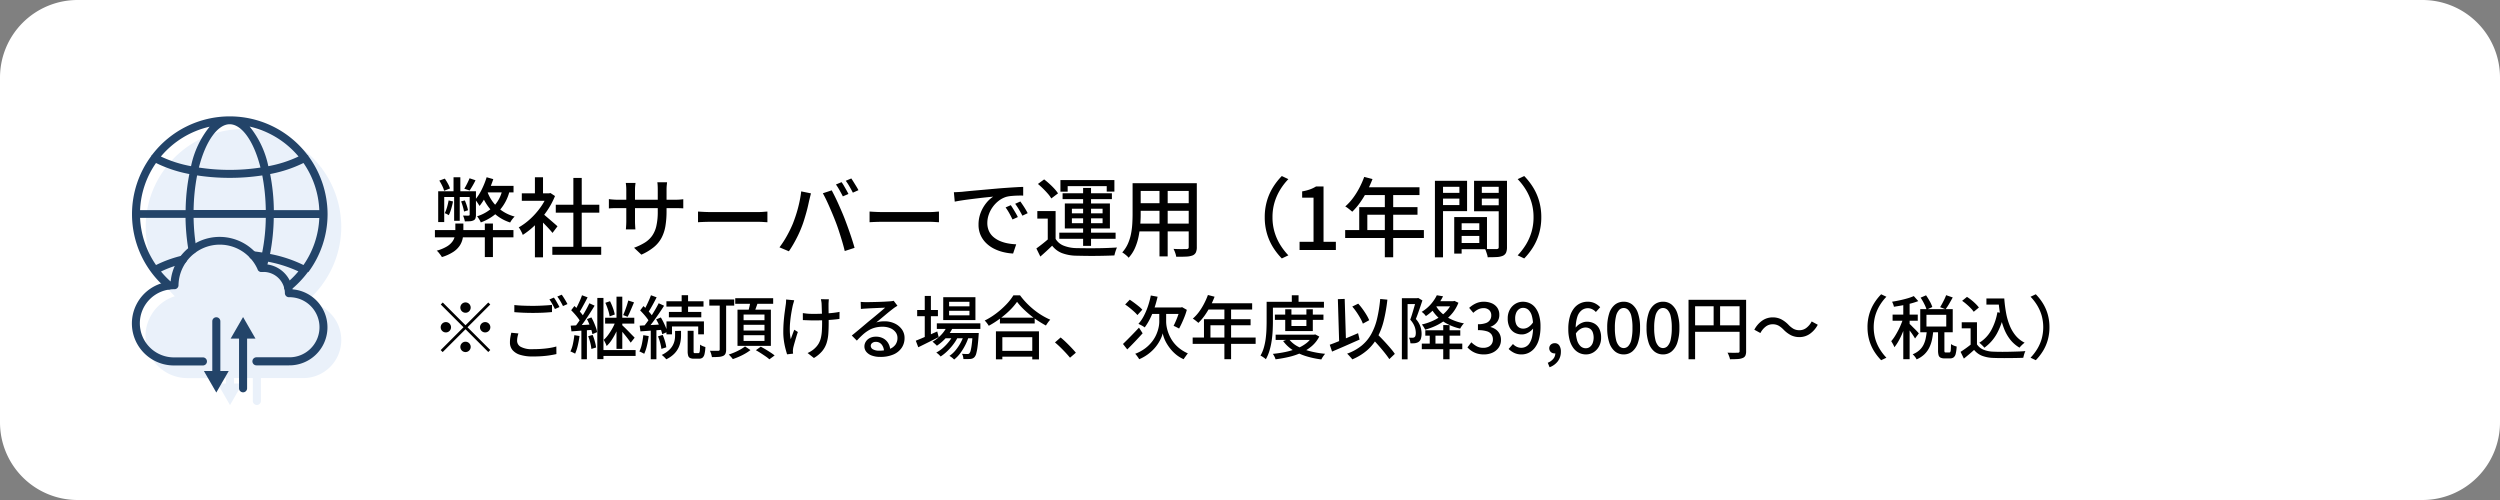
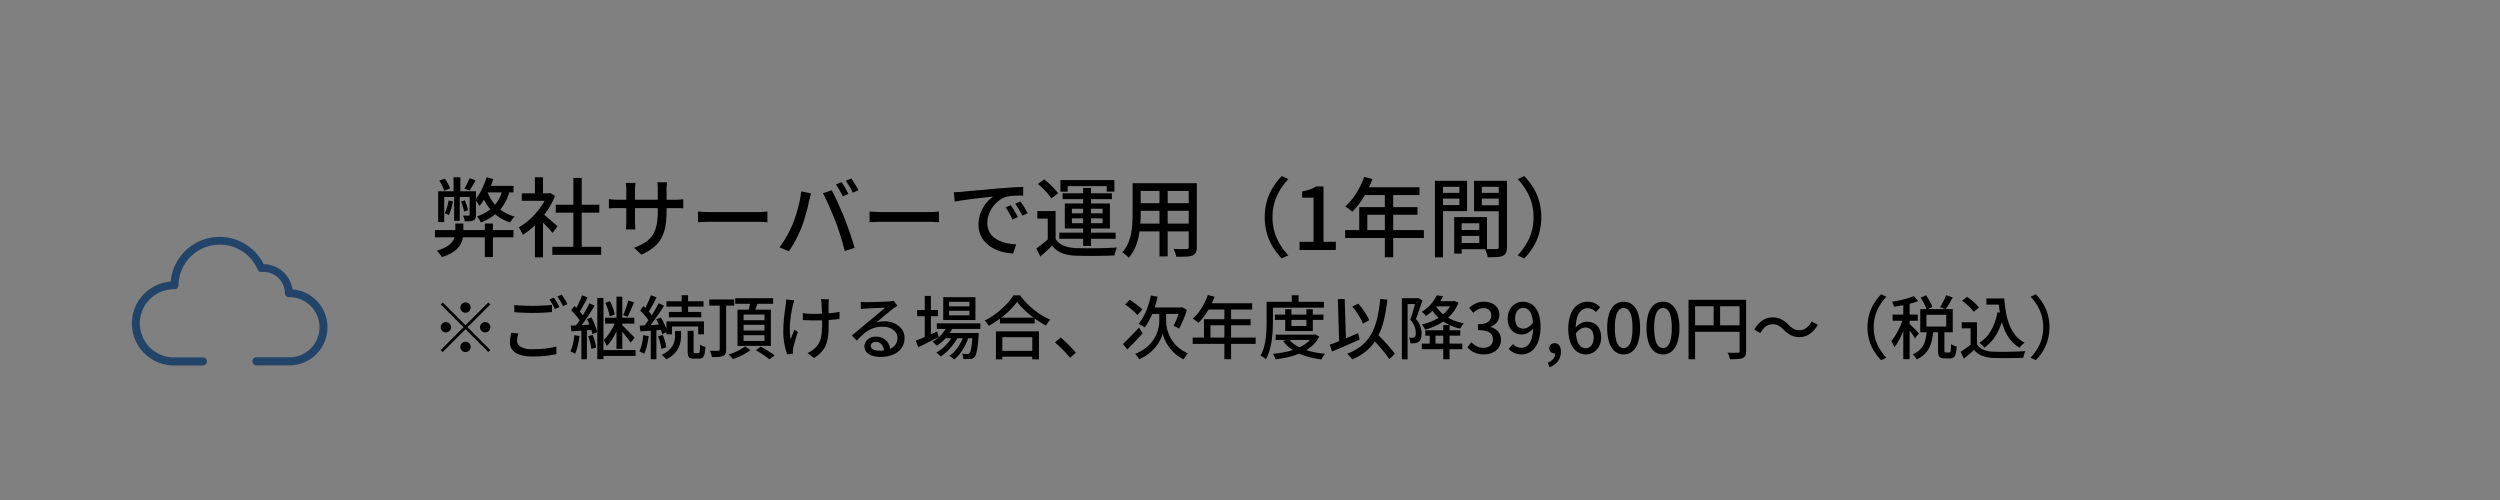
<svg xmlns="http://www.w3.org/2000/svg" width="580" height="116" viewBox="0 0 580 116">
  <rect x="0" y="0" width="580" height="116" fill="#808080" stroke="none" />
  <g transform="translate(-980 -3511)">
-     <path d="M18,0H562a18,18,0,0,1,18,18V98a18,18,0,0,1-18,18H18A18,18,0,0,1,0,98V18A18,18,0,0,1,18,0Z" transform="translate(980 3511)" fill="#fff" />
    <path d="M.9-4.62H19.12v1.68H.9ZM5.64-6.14H7.5v1.88a8.059,8.059,0,0,1-.17,1.64,4.741,4.741,0,0,1-.67,1.6A5.239,5.239,0,0,1,5.16.44a10.214,10.214,0,0,1-2.64,1.2,4.242,4.242,0,0,0-.33-.5Q1.98.86,1.76.59A2.406,2.406,0,0,0,1.32.16,9.741,9.741,0,0,0,3.63-.79a4.357,4.357,0,0,0,1.3-1.13,3.394,3.394,0,0,0,.57-1.2A5.182,5.182,0,0,0,5.64-4.3Zm6.84,0h1.88V1.64H12.48ZM1.66-13.62H9.58v1.32H3.06v5.82H1.66Zm7.3,0h1.46V-8.2a2.643,2.643,0,0,1-.11.84.815.815,0,0,1-.45.48,2.184,2.184,0,0,1-.85.21q-.49.03-1.17.03a4.509,4.509,0,0,0-.16-.67,4.407,4.407,0,0,0-.26-.67q.48,0,.83.01a3.348,3.348,0,0,0,.49-.01q.22,0,.22-.24ZM1.92-16.1l1.28-.46a12.987,12.987,0,0,1,.71,1.16,5.79,5.79,0,0,1,.49,1.12l-1.36.54a6.088,6.088,0,0,0-.44-1.14A11.668,11.668,0,0,0,1.92-16.1Zm5.06,4.82.86-.22a12.077,12.077,0,0,1,.45,1.19,8.791,8.791,0,0,1,.29,1.09l-.92.3a11.493,11.493,0,0,0-.27-1.13Q7.2-10.72,6.98-11.28Zm1.96-5.36,1.38.46q-.32.66-.69,1.29T8.96-13.8l-1.24-.42q.3-.48.65-1.18T8.94-16.64ZM4.08-11.5l1.02.24a17.241,17.241,0,0,1-.42,1.71,9.232,9.232,0,0,1-.56,1.47q-.16-.1-.45-.25a2.975,2.975,0,0,0-.49-.21,8.16,8.16,0,0,0,.54-1.41A15.8,15.8,0,0,0,4.08-11.5Zm8.82-5.38,1.54.44a22.092,22.092,0,0,1-.87,2.26,23.374,23.374,0,0,1-1.1,2.16,14.806,14.806,0,0,1-1.21,1.8q-.1-.16-.28-.44t-.38-.56a3.556,3.556,0,0,0-.36-.44,11.982,11.982,0,0,0,1.53-2.39A18.549,18.549,0,0,0,12.9-16.88Zm-.12,2h6.36v1.52h-7.1Zm-7.56-2H6.8v4.08H6.66v6.02H5.36V-12.8H5.22ZM16.6-14.22l1.7.16a10.313,10.313,0,0,1-2.37,4.81A11.279,11.279,0,0,1,11.54-6.4a2.8,2.8,0,0,0-.21-.45q-.15-.27-.33-.54a4.235,4.235,0,0,0-.32-.43,9.343,9.343,0,0,0,3.91-2.36A8.11,8.11,0,0,0,16.6-14.22Zm-3.52.72a9.169,9.169,0,0,0,2.37,3.59A9.218,9.218,0,0,0,19.4-7.76a4.982,4.982,0,0,0-.57.65,4.84,4.84,0,0,0-.47.73,9.986,9.986,0,0,1-4.15-2.56,11.832,11.832,0,0,1-2.57-4.22ZM28.14-.74H39.48V1.12H28.14Zm.8-9.76h10.1v1.84H28.94Zm4.08-6.22h1.94V.16H33.02ZM21.06-13.14h6.6v1.72h-6.6ZM24.1-6.8l1.88-2.24V1.7H24.1Zm0-10.08h1.88v4.56H24.1Zm1.68,8.36a7.714,7.714,0,0,1,.77.6l1.06.91q.57.49,1.04.9t.69.61L28.18-3.96q-.28-.36-.72-.85t-.95-1.01q-.51-.52-.98-.99t-.79-.75Zm1.2-4.62h.36l.36-.08,1.06.7a18.2,18.2,0,0,1-1.96,3.6,21.384,21.384,0,0,1-2.63,3.11A17.762,17.762,0,0,1,21.28-3.5a4.017,4.017,0,0,0-.25-.6q-.17-.34-.35-.66a2.248,2.248,0,0,0-.34-.48,14.681,14.681,0,0,0,2.68-1.97,17,17,0,0,0,2.34-2.64,13.479,13.479,0,0,0,1.62-2.93Zm27.66,4.1a20.855,20.855,0,0,1-.26,3.47,9.072,9.072,0,0,1-.9,2.74A7.172,7.172,0,0,1,51.7-.67a12.782,12.782,0,0,1-2.9,1.75L47.1-.52a13.877,13.877,0,0,0,2.44-1.16,5.991,5.991,0,0,0,1.72-1.57,6.388,6.388,0,0,0,1.01-2.31,14.671,14.671,0,0,0,.33-3.36v-5.06q0-.6-.03-1.06a6.567,6.567,0,0,0-.07-.68h2.26q-.02.22-.07.68a9.923,9.923,0,0,0-.05,1.06Zm-7.2-6.52q-.02.2-.07.62a8.4,8.4,0,0,0-.05.98v7.24q0,.4.02.8t.04.7q.02.3.04.44H45.2q.02-.14.04-.44t.04-.69q.02-.39.02-.81v-7.24q0-.38-.03-.8t-.09-.8Zm-6.18,3.74a2.788,2.788,0,0,0,.45.07q.31.03.74.06t.89.03H56.52q.74,0,1.23-.04t.77-.08v2.12q-.24-.02-.75-.04t-1.23-.02H43.34q-.46,0-.88.01t-.73.03q-.31.02-.47.04Zm20.68,2.9.83.05q.49.03,1.06.05t1.09.02H75.8q.72,0,1.3-.05t.94-.07v2.48l-.96-.06q-.62-.04-1.28-.04H64.92q-.82,0-1.64.03t-1.34.07Zm33.3-6.82a8.022,8.022,0,0,1,.55.84q.29.5.57,1t.48.9l-1.3.56q-.3-.6-.75-1.4a15.1,15.1,0,0,0-.85-1.36Zm2.26-.86q.26.38.57.88t.61.99q.3.49.48.85l-1.3.58q-.32-.64-.77-1.42a13.442,13.442,0,0,0-.87-1.34ZM83.94-6.1q.32-.82.63-1.74t.57-1.91q.26-.99.45-1.97t.29-1.88l2.26.46q-.06.26-.14.57t-.15.61q-.07.3-.13.52-.1.48-.27,1.23t-.41,1.6q-.24.85-.51,1.72t-.57,1.61q-.36.94-.84,1.93T84.1-1.42Q83.56-.48,83.02.3L80.84-.62A22.341,22.341,0,0,0,82.6-3.35,27.632,27.632,0,0,0,83.94-6.1Zm9.86-.62q-.3-.78-.67-1.66t-.76-1.77q-.39-.89-.77-1.67t-.7-1.34l2.06-.68q.3.56.69,1.34t.79,1.67q.4.89.78,1.77t.68,1.64q.28.72.61,1.62t.66,1.85q.33.95.61,1.84T98.26-.5L95.98.24q-.26-1.1-.62-2.3t-.75-2.4Q94.22-5.66,93.8-6.72Zm7.94-2.2.83.05q.49.03,1.06.05t1.09.02H115.6q.72,0,1.3-.05t.94-.07v2.48l-.96-.06q-.62-.04-1.28-.04H104.72q-.82,0-1.64.03t-1.34.07ZM121.3-13.4q.58-.02,1.07-.05l.79-.05q.54-.06,1.45-.15t2.07-.19q1.16-.1,2.48-.22t2.7-.24q1.06-.08,2.07-.15t1.89-.12q.88-.05,1.56-.07v2.02q-.56-.02-1.27,0t-1.4.08a7.526,7.526,0,0,0-1.23.2,5.538,5.538,0,0,0-1.8.94,6.9,6.9,0,0,0-1.41,1.48,6.78,6.78,0,0,0-.9,1.78,5.8,5.8,0,0,0-.31,1.82,4.562,4.562,0,0,0,.37,1.91,3.99,3.99,0,0,0,1.03,1.38,5.834,5.834,0,0,0,1.52.94,8.571,8.571,0,0,0,1.83.55,13.747,13.747,0,0,0,1.95.22L135.04.82A12.176,12.176,0,0,1,132.7.47a9.935,9.935,0,0,1-2.18-.82,7.174,7.174,0,0,1-1.81-1.33,5.968,5.968,0,0,1-1.24-1.84,5.889,5.889,0,0,1-.45-2.36,7.5,7.5,0,0,1,.51-2.8,8.361,8.361,0,0,1,1.29-2.23,6.886,6.886,0,0,1,1.6-1.47l-1.48.15q-.88.09-1.89.21t-2.03.25q-1.02.13-1.93.27t-1.59.28Zm13.2,3q.24.34.54.83t.6,1q.3.51.5.93l-1.24.56q-.36-.76-.75-1.46a13.807,13.807,0,0,0-.85-1.34Zm2.22-.86q.24.34.56.81t.62.97q.3.5.52.94l-1.22.58q-.4-.76-.8-1.43t-.88-1.33Zm8.18,2.22v7.22h-1.82V-7.28h-2.42V-9.04Zm0,6.46a3.79,3.79,0,0,0,1.83,1.56,8.451,8.451,0,0,0,2.87.58q.86.02,2.09.03t2.58,0q1.35-.01,2.63-.06t2.24-.11a5.189,5.189,0,0,0-.22.53q-.12.33-.22.68t-.16.63q-.88.04-2.05.07t-2.43.04q-1.26.01-2.43-.01t-2.05-.04a9.877,9.877,0,0,1-3.23-.61A5.311,5.311,0,0,1,144.1-1q-.64.62-1.31,1.24t-1.43,1.28l-.92-1.88q.64-.46,1.38-1.04t1.42-1.18Zm-4.1-12.74,1.44-1.06q.6.46,1.23,1.03t1.15,1.14a8.089,8.089,0,0,1,.84,1.07l-1.56,1.18a6.767,6.767,0,0,0-.79-1.09q-.51-.59-1.12-1.19T140.8-15.32Zm10.48.92h1.84V-.96h-1.84Zm-2.6,7.06v1.12h7.12V-7.34Zm0-2.24V-8.5h7.12V-9.58Zm-1.64-1.22H157.5V-5H147.04Zm-1.02-5.42h12.52v2.68h-1.78v-1.28H147.7v1.28h-1.68Zm.5,3.06h11.44v1.36H146.52Zm-.76,9.14h13.06V-2.6H145.76ZM163.84-15.5H176.5v1.8H163.84Zm0,4.64H176.5V-9.1H163.84Zm-.08,4.74h12.8v1.8h-12.8Zm-1-9.38h1.88v7.22q0,1.16-.11,2.5a22.875,22.875,0,0,1-.39,2.71,12.9,12.9,0,0,1-.83,2.62,8.144,8.144,0,0,1-1.47,2.25,2.649,2.649,0,0,0-.41-.44q-.27-.24-.56-.46a4.2,4.2,0,0,0-.51-.34,7.69,7.69,0,0,0,1.32-2.03,10.723,10.723,0,0,0,.71-2.26,17.553,17.553,0,0,0,.3-2.34q.07-1.17.07-2.23Zm13.02,0h1.88V-.7a2.956,2.956,0,0,1-.22,1.27,1.465,1.465,0,0,1-.76.69,4.634,4.634,0,0,1-1.46.27q-.92.05-2.34.03a4.24,4.24,0,0,0-.23-.9,6.941,6.941,0,0,0-.39-.92q.64.04,1.26.05t1.09,0q.47-.01.65-.01a.581.581,0,0,0,.41-.11.545.545,0,0,0,.11-.39Zm-6.78.7h1.9V1.48H169Zm24.42,7.2a13.39,13.39,0,0,1,.51-3.78,12.711,12.711,0,0,1,1.41-3.18,15.143,15.143,0,0,1,2.04-2.6l1.52.72a14.168,14.168,0,0,0-1.92,2.49,12.506,12.506,0,0,0-1.29,2.92,11.917,11.917,0,0,0-.47,3.43,11.946,11.946,0,0,0,.47,3.42,12.265,12.265,0,0,0,1.29,2.92,15.018,15.018,0,0,0,1.92,2.5l-1.52.72a15.143,15.143,0,0,1-2.04-2.6,12.674,12.674,0,0,1-1.41-3.19A13.42,13.42,0,0,1,193.42-7.6ZM201.5,0V-1.9h3.24V-12.14H202.1V-13.6a10.648,10.648,0,0,0,1.81-.46,7.463,7.463,0,0,0,1.41-.68h1.74V-1.9h2.86V0Zm15-16.96,1.92.5a26.912,26.912,0,0,1-1.3,2.87,22.116,22.116,0,0,1-1.6,2.61,14.96,14.96,0,0,1-1.8,2.1q-.18-.16-.47-.4t-.6-.47a3.823,3.823,0,0,0-.55-.35,12.465,12.465,0,0,0,1.76-1.91,17.5,17.5,0,0,0,1.49-2.36A20.728,20.728,0,0,0,216.5-16.96Zm0,2.4h12.82v1.82H215.58Zm-1.16,4.62h13.52v1.76H217.22v4.5h-1.88Zm-3.26,5.32h18.26v1.84H212.08Zm9.2-9h1.94V1.68h-1.94Zm17,8.98h5.8v1.38h-5.8Zm-.1-3h6.8V-.18h-6.8V-1.62h5.02V-6.2h-5.02Zm-.8,0h1.72V.84h-1.72Zm-3.54-5.62h5.32v1.34h-5.32Zm9.26,0h5.38v1.34H243.1Zm4.6-2.8h1.92V-.68a3.229,3.229,0,0,1-.21,1.29,1.484,1.484,0,0,1-.75.73,4.04,4.04,0,0,1-1.39.29q-.85.05-2.13.05a2.793,2.793,0,0,0-.13-.63q-.11-.35-.23-.7a4.088,4.088,0,0,0-.26-.61q.56.04,1.12.04h1.6a.57.57,0,0,0,.36-.12.505.505,0,0,0,.1-.36Zm-13.7,0h6.36v7.04H234v-1.4h4.58v-4.24H234Zm14.68,0v1.4h-4.9v4.28h4.9v1.4h-6.7v-7.08Zm-15.78,0h1.88V1.7H232.9ZM257.58-7.6a13.42,13.42,0,0,1-.51,3.77,12.673,12.673,0,0,1-1.41,3.19,15.143,15.143,0,0,1-2.04,2.6l-1.52-.72a15.019,15.019,0,0,0,1.92-2.5,12.266,12.266,0,0,0,1.29-2.92,11.946,11.946,0,0,0,.47-3.42,11.917,11.917,0,0,0-.47-3.43,12.507,12.507,0,0,0-1.29-2.92,14.169,14.169,0,0,0-1.92-2.49l1.52-.72a15.144,15.144,0,0,1,2.04,2.6,12.71,12.71,0,0,1,1.41,3.18A13.391,13.391,0,0,1,257.58-7.6ZM8,14.56a1.2,1.2,0,1,1,.848-.352A1.156,1.156,0,0,1,8,14.56Zm0,2.9,5.28-5.28.464.464-5.28,5.28,5.28,5.28-.464.464L8,18.384l-5.3,5.3-.464-.464,5.3-5.3-5.28-5.28.464-.464Zm-3.36.464a1.2,1.2,0,0,1-1.2,1.2,1.2,1.2,0,0,1,0-2.4,1.2,1.2,0,0,1,1.2,1.2Zm6.72,0a1.2,1.2,0,1,1,.352.848A1.156,1.156,0,0,1,11.36,17.92ZM8,21.28a1.2,1.2,0,1,1-.848.352A1.156,1.156,0,0,1,8,21.28Zm11.328-8.512q.864.1,1.96.144t2.328.048q.768,0,1.568-.032t1.544-.08q.744-.048,1.336-.112V14.4q-.544.048-1.3.1t-1.576.072q-.824.024-1.576.024-1.216,0-2.272-.048t-2.016-.128Zm.944,6.592a7.239,7.239,0,0,0-.224.872,4.607,4.607,0,0,0-.08.856,1.59,1.59,0,0,0,.864,1.384,5.317,5.317,0,0,0,2.72.536q1.088,0,2.1-.072t1.9-.216a12.229,12.229,0,0,0,1.52-.336l.016,1.76q-.624.144-1.472.28t-1.864.208q-1.016.072-2.152.072a9.647,9.647,0,0,1-2.9-.376,3.767,3.767,0,0,1-1.784-1.1,2.659,2.659,0,0,1-.608-1.776,6.8,6.8,0,0,1,.1-1.224q.1-.568.216-1.032ZM28.5,11.04a7.312,7.312,0,0,1,.448.672q.24.4.464.8t.384.72l-1.056.464q-.24-.5-.592-1.136a9.27,9.27,0,0,0-.688-1.088Zm1.824-.672q.208.288.464.688t.488.8q.232.4.376.688l-1.04.464q-.256-.528-.616-1.144a11.212,11.212,0,0,0-.7-1.064Zm8.256.752H40V25.312H38.576Zm4.448-.3h1.344V22.944H43.024Zm2.736.9,1.328.432q-.24.576-.5,1.184t-.5,1.168q-.248.56-.488.992L44.576,15.1q.208-.464.432-1.056t.424-1.208Q45.632,12.224,45.76,11.712Zm-5.328.528,1.088-.368a13.723,13.723,0,0,1,.68,1.584,9.216,9.216,0,0,1,.424,1.5l-1.184.432a9.45,9.45,0,0,0-.384-1.536A15.519,15.519,0,0,0,40.432,12.24Zm-.048,3.472h6.768v1.36H40.384Zm-.96,7.488h8.032v1.376H39.424Zm3.408-6.72.992.416a19.1,19.1,0,0,1-.8,1.968,15.763,15.763,0,0,1-1.064,1.92,7.861,7.861,0,0,1-1.224,1.488,4.866,4.866,0,0,0-.3-.728q-.2-.408-.376-.7a7.513,7.513,0,0,0,1.08-1.216,14.027,14.027,0,0,0,.984-1.56A9.911,9.911,0,0,0,42.832,16.48Zm1.408.864q.16.144.472.44t.688.672q.376.376.744.76t.664.68q.3.3.424.44L46.32,21.5q-.208-.32-.568-.8t-.784-1q-.424-.52-.816-.976t-.648-.744ZM35.024,10.5l1.3.48q-.3.608-.648,1.248T35,13.456q-.328.592-.632,1.056L33.36,14.08q.288-.464.6-1.1t.6-1.288Q34.848,11.04,35.024,10.5Zm1.712,1.856,1.216.56q-.544.9-1.184,1.888T35.48,16.712q-.648.92-1.24,1.608l-.88-.48q.432-.528.9-1.208t.92-1.424q.456-.744.856-1.48T36.736,12.352Zm-4.224,1.616.752-.976q.416.384.856.848t.8.912a5.123,5.123,0,0,1,.552.816l-.8,1.12a5.394,5.394,0,0,0-.544-.872q-.352-.472-.784-.96T32.512,13.968Zm3.664,2.064,1.024-.4a11.593,11.593,0,0,1,.576,1.152q.272.624.48,1.216a5.514,5.514,0,0,1,.272,1.056l-1.088.464a8.621,8.621,0,0,0-.272-1.056q-.192-.608-.448-1.248A12.273,12.273,0,0,0,36.176,16.032ZM32.4,17.552q1.008-.048,2.384-.128t2.816-.16l.016,1.248-2.672.192q-1.328.1-2.368.176ZM36.464,20l1.024-.3a12.577,12.577,0,0,1,.512,1.5,10.562,10.562,0,0,1,.3,1.416l-1.1.336a8.809,8.809,0,0,0-.256-1.432A12.316,12.316,0,0,0,36.464,20Zm-3.216-.24,1.2.192a20.954,20.954,0,0,1-.408,2.24,10.263,10.263,0,0,1-.616,1.872,1.4,1.4,0,0,0-.32-.192l-.416-.192a3.547,3.547,0,0,0-.352-.144,7.343,7.343,0,0,0,.584-1.744A20.144,20.144,0,0,0,33.248,19.76Zm1.632-1.568h1.28v7.152H34.88ZM58.144,10.48h1.488v4.5H58.144Zm-3.536,1.408h8.608v1.248H54.608Zm.576,2.48H62.7v1.248h-7.52Zm-.56,2.192h8.688v3.008H61.984V17.744H55.9v1.824h-1.28Zm4.912,2.192h1.376v4.7a.862.862,0,0,0,.056.392q.056.088.264.088h.816a.237.237,0,0,0,.208-.136,1.5,1.5,0,0,0,.112-.56q.032-.424.048-1.288A2.558,2.558,0,0,0,63,22.28a5.424,5.424,0,0,0,.648.232,7.962,7.962,0,0,1-.208,1.656,1.517,1.517,0,0,1-.456.816,1.249,1.249,0,0,1-.792.232H61.008a2.086,2.086,0,0,1-.912-.16.862.862,0,0,1-.44-.544,3.68,3.68,0,0,1-.12-1.056Zm-2.912.016H58V19.9a7.978,7.978,0,0,1-.12,1.32,5.632,5.632,0,0,1-.464,1.448A5.251,5.251,0,0,1,56.392,24.1a6.583,6.583,0,0,1-1.816,1.256,5.489,5.489,0,0,0-.48-.52,4.847,4.847,0,0,0-.576-.488,6.865,6.865,0,0,0,1.664-1.1A4.19,4.19,0,0,0,56.52,20.9a5.775,5.775,0,0,0,.1-1.032Zm-5.6-8.272,1.312.48q-.3.608-.648,1.256T51,13.472q-.344.592-.648,1.04l-1.024-.432a10.462,10.462,0,0,0,.616-1.1q.312-.632.6-1.288T51.024,10.5Zm1.792,1.856,1.248.576q-.56.9-1.24,1.888t-1.368,1.912q-.688.92-1.3,1.624l-.9-.512q.448-.528.944-1.208t.968-1.424q.472-.744.9-1.48T52.816,12.352Zm-4.3,1.664.768-1.008q.416.384.848.848t.8.912a4.883,4.883,0,0,1,.56.816l-.816,1.152a5.394,5.394,0,0,0-.544-.872q-.352-.472-.784-.96T48.512,14.016Zm3.712,2.08,1.088-.448q.32.528.624,1.144t.536,1.184a7.291,7.291,0,0,1,.344,1.032l-1.184.528a6.217,6.217,0,0,0-.3-1.056q-.216-.592-.5-1.216T52.224,16.1ZM48.4,17.552q1.056-.064,2.5-.136t2.96-.168l.016,1.248q-1.424.112-2.816.208t-2.48.176Zm4.256,2.48,1.088-.336a11.839,11.839,0,0,1,.536,1.488,8.321,8.321,0,0,1,.3,1.392l-1.136.368a9.717,9.717,0,0,0-.28-1.408A11.55,11.55,0,0,0,52.656,20.032Zm-3.408-.272,1.248.208a20.954,20.954,0,0,1-.408,2.24,9.451,9.451,0,0,1-.632,1.872q-.128-.08-.336-.184t-.424-.208a3.2,3.2,0,0,0-.36-.152,7.343,7.343,0,0,0,.584-1.744A20.144,20.144,0,0,0,49.248,19.76Zm1.728-1.568h1.312v7.152H50.976Zm13.584-6.72h5.776V12.9H64.56Zm2.416.8h1.488v10.8a2.463,2.463,0,0,1-.152.968,1.083,1.083,0,0,1-.552.536,3.045,3.045,0,0,1-1.024.224q-.64.048-1.568.048a5.619,5.619,0,0,0-.176-.728,4.718,4.718,0,0,0-.288-.744q.64.016,1.192.016h.744A.425.425,0,0,0,66.9,23.3a.345.345,0,0,0,.072-.248Zm3.6-1.088h8.8v1.3h-8.8Zm1.936,6.176v1.328H77.36V17.36Zm0,2.4V21.1H77.36V19.76Zm0-4.784v1.312H77.36V14.976ZM71.1,13.84h7.744v8.4H71.1ZM74.1,11.856l1.76.224q-.24.7-.5,1.416t-.48,1.224l-1.344-.256q.16-.576.328-1.3A11.541,11.541,0,0,0,74.1,11.856ZM72.848,22.368l1.264.848a10.638,10.638,0,0,1-1.2.8,13.989,13.989,0,0,1-1.44.728q-.752.328-1.456.568a6.4,6.4,0,0,0-.432-.528q-.272-.3-.512-.528.688-.224,1.408-.536a13.153,13.153,0,0,0,1.344-.672A8.291,8.291,0,0,0,72.848,22.368Zm2.512.88,1.136-.816q.528.272,1.128.632t1.16.728a10.73,10.73,0,0,1,.928.672l-1.216.9a7.075,7.075,0,0,0-.856-.672q-.536-.368-1.128-.752T75.36,23.248ZM92.3,11.424q-.032.224-.048.48t-.032.528v.616q0,.424.008.952t.016,1.08q.008.552.008,1.016v.752q0,1.392-.08,2.56a9.264,9.264,0,0,1-.4,2.176,5.643,5.643,0,0,1-1.016,1.864,7.466,7.466,0,0,1-1.928,1.608L87.36,23.9a5.85,5.85,0,0,0,.9-.488,4.924,4.924,0,0,0,.8-.632,4.7,4.7,0,0,0,.888-1.112,4.955,4.955,0,0,0,.5-1.3,9.6,9.6,0,0,0,.224-1.584q.056-.872.056-1.96,0-.416-.008-1.04T90.68,14.5q-.024-.664-.04-1.224t-.032-.848a3.826,3.826,0,0,0-.072-.56q-.056-.272-.088-.448ZM86.256,14.64q.368.048.784.1t.856.064q.44.016.872.016,1.008,0,2.088-.048t2.1-.152q1.016-.1,1.816-.264l-.016,1.632q-.752.112-1.744.192t-2.08.12q-1.088.04-2.144.04-.352,0-.808-.016l-.9-.032q-.448-.016-.816-.032Zm-2-2.976q-.064.256-.16.584t-.16.568q-.176.784-.344,1.776t-.272,2.064a17.644,17.644,0,0,0-.08,2.112,10.108,10.108,0,0,0,.216,1.92q.16-.448.384-1.056t.432-1.136l.832.528q-.208.592-.416,1.3T84.3,21.656q-.176.632-.272,1.048-.032.192-.056.408a3.283,3.283,0,0,0-.024.344q0,.128.016.288t.032.3l-1.392.16q-.16-.5-.376-1.32a16.575,16.575,0,0,1-.36-1.816,13.793,13.793,0,0,1-.144-1.984q0-1.312.1-2.528t.24-2.216q.136-1,.232-1.656a5.883,5.883,0,0,0,.064-.624q.016-.32.016-.576Zm15.424.368q.3.032.648.048t.632.016q.24,0,.776-.008t1.216-.024q.68-.016,1.352-.04t1.208-.056l.792-.048q.432-.032.664-.064a1.755,1.755,0,0,0,.36-.08l.88,1.152q-.24.16-.5.32a5.1,5.1,0,0,0-.512.368q-.3.224-.792.616t-1.048.864q-.56.472-1.1.92t-.976.8a4.784,4.784,0,0,1,.96-.216,8.278,8.278,0,0,1,.96-.056,5.4,5.4,0,0,1,2.384.512,4.253,4.253,0,0,1,1.664,1.376,3.388,3.388,0,0,1,.608,2,3.962,3.962,0,0,1-.664,2.256,4.386,4.386,0,0,1-1.92,1.552,7.461,7.461,0,0,1-3.048.56,5.632,5.632,0,0,1-1.936-.3A2.927,2.927,0,0,1,101,23.64a1.939,1.939,0,0,1-.456-1.272,2.048,2.048,0,0,1,.328-1.112,2.349,2.349,0,0,1,.928-.832,2.957,2.957,0,0,1,1.384-.312,3.457,3.457,0,0,1,1.816.44,3.035,3.035,0,0,1,1.12,1.16,3.51,3.51,0,0,1,.424,1.568l-1.456.208a2.587,2.587,0,0,0-.552-1.568,1.666,1.666,0,0,0-1.352-.608,1.272,1.272,0,0,0-.84.272.811.811,0,0,0-.328.64.926.926,0,0,0,.536.832,2.786,2.786,0,0,0,1.384.3,6.907,6.907,0,0,0,2.32-.344,3.031,3.031,0,0,0,1.456-1.008,2.611,2.611,0,0,0,.5-1.608,2.169,2.169,0,0,0-.448-1.344,2.913,2.913,0,0,0-1.232-.92,4.608,4.608,0,0,0-1.792-.328,6.651,6.651,0,0,0-1.752.216,5.963,5.963,0,0,0-1.48.624,8.465,8.465,0,0,0-1.352,1.008q-.664.6-1.368,1.368L97.616,19.84q.48-.384,1.056-.864l1.16-.968q.584-.488,1.1-.928t.872-.728l.816-.664q.48-.392.992-.824l.976-.824q.464-.392.768-.664-.256.016-.7.032t-.984.04l-1.08.048q-.544.024-.992.048t-.688.04q-.288.016-.6.04t-.584.056Zm17.664,4.976h10.1v1.3h-10.1Zm1.776,2.256h6.8V20.48h-6.8Zm.7-1.776,1.312.336a9.61,9.61,0,0,1-1.624,2.5,11.179,11.179,0,0,1-2.152,1.888,2.361,2.361,0,0,0-.288-.3l-.384-.352a2.252,2.252,0,0,0-.352-.272,8.73,8.73,0,0,0,2.048-1.632A7.647,7.647,0,0,0,119.824,17.488Zm5.84,1.776h1.408l-.008.216q-.008.216-.024.36-.112,1.6-.248,2.616a11.392,11.392,0,0,1-.3,1.568,1.984,1.984,0,0,1-.384.792,1.338,1.338,0,0,1-.456.336,1.928,1.928,0,0,1-.536.128q-.272.016-.7.024t-.9-.008a3.454,3.454,0,0,0-.1-.64,1.69,1.69,0,0,0-.248-.576q.416.032.76.04t.52.008a1,1,0,0,0,.272-.032.356.356,0,0,0,.192-.144,1.485,1.485,0,0,0,.288-.632,11.286,11.286,0,0,0,.248-1.4q.12-.928.216-2.432ZM120.192,14.1v1.056h4.72V14.1Zm0-2.08v1.056h4.72V12.016Zm-1.36-1.072H126.3v5.3h-7.472Zm-6.048,2.976H117.6v1.44h-4.816Zm1.76-3.264h1.424v9.888h-1.424Zm-2.08,10.384q.608-.24,1.424-.584t1.728-.752q.912-.408,1.824-.808l.336,1.312-2.464,1.232q-1.248.624-2.272,1.12Zm11.248-1.52,1.04.56a12.368,12.368,0,0,1-.824,2.008,12.936,12.936,0,0,1-1.176,1.888,7.277,7.277,0,0,1-1.392,1.432,4.332,4.332,0,0,0-.5-.448,4.452,4.452,0,0,0-.592-.4,6.651,6.651,0,0,0,1.432-1.312,10.944,10.944,0,0,0,2.008-3.728Zm-2.464.016,1.008.592a10.438,10.438,0,0,1-1.064,1.728,13.174,13.174,0,0,1-1.424,1.608,10.416,10.416,0,0,1-1.544,1.24,4.093,4.093,0,0,0-.456-.48,4.232,4.232,0,0,0-.552-.432,7.846,7.846,0,0,0,1.576-1.1,11.186,11.186,0,0,0,1.416-1.512A9.518,9.518,0,0,0,121.248,19.536Zm10.736-3.84h8.064V17.04h-8.064Zm-.24,7.7h8.432v1.344h-8.432Zm-.688-4.528h9.984v6.5h-1.552V20.224h-6.944V25.36h-1.488Zm4.9-6.848a14.311,14.311,0,0,1-1.68,1.96A21.057,21.057,0,0,1,132,15.92a21.574,21.574,0,0,1-2.608,1.664,4,4,0,0,0-.256-.4q-.16-.224-.336-.44a3.467,3.467,0,0,0-.352-.376,16.624,16.624,0,0,0,2.688-1.672,19.2,19.2,0,0,0,2.328-2.072,12.432,12.432,0,0,0,1.64-2.1h1.552a16.947,16.947,0,0,0,1.464,1.736,18.778,18.778,0,0,0,1.728,1.584,16.826,16.826,0,0,0,1.888,1.328,16.227,16.227,0,0,0,1.928,1,5.062,5.062,0,0,0-.544.648q-.256.36-.464.7-.928-.5-1.888-1.128a20.922,20.922,0,0,1-1.848-1.368q-.888-.736-1.656-1.5A13.472,13.472,0,0,1,135.952,12.016Zm12.288,12.96q-.5-.608-1.1-1.248T145.928,22.5q-.616-.592-1.176-1.056l1.312-1.152q.576.464,1.216,1.08t1.256,1.264q.616.648,1.064,1.192Zm18.752-14.432,1.568.288a27.841,27.841,0,0,1-.768,2.712,18.626,18.626,0,0,1-1.016,2.44,13.092,13.092,0,0,1-1.208,1.968,4.07,4.07,0,0,0-.424-.288q-.264-.16-.544-.3t-.488-.24a9.058,9.058,0,0,0,1.24-1.808,15.235,15.235,0,0,0,.968-2.272A20.54,20.54,0,0,0,166.992,10.544Zm2.768,4.176h.784v1.968a6.9,6.9,0,0,0,.128,1.176A8.668,8.668,0,0,0,172,21.08a7.7,7.7,0,0,0,1.448,1.592,8.954,8.954,0,0,0,2.136,1.312,4.966,4.966,0,0,0-.328.416q-.184.256-.36.5t-.288.44a7.608,7.608,0,0,1-1.7-1.032,8.972,8.972,0,0,1-1.3-1.288,10.424,10.424,0,0,1-.952-1.368,7.9,7.9,0,0,1-.608-1.288,9.086,9.086,0,0,1-.312-1.04,4.826,4.826,0,0,1-.336,1.04,9.736,9.736,0,0,1-.68,1.272,8.988,8.988,0,0,1-1.048,1.352,9.948,9.948,0,0,1-1.464,1.28,10.07,10.07,0,0,1-1.912,1.072,4.539,4.539,0,0,0-.264-.416q-.168-.24-.344-.472a3.706,3.706,0,0,0-.32-.376,9.4,9.4,0,0,0,2.368-1.3,8.49,8.49,0,0,0,1.608-1.608,7.769,7.769,0,0,0,.976-1.688,8.549,8.549,0,0,0,.488-1.568,6.453,6.453,0,0,0,.144-1.208V14.72Zm-9.232,7.072q.464-.448,1.072-1.056t1.288-1.312q.68-.7,1.352-1.424l.848,1.312q-.864.96-1.808,1.952t-1.76,1.792Zm.5-9.152,1.072-1.12q.512.336,1.064.744t1.048.816a6.612,6.612,0,0,1,.8.76l-1.136,1.248a7.894,7.894,0,0,0-.768-.792q-.48-.44-1.024-.88T161.024,12.64Zm6.272.688h6.928v1.5h-7.648Zm6.416,0h.224l.3-.08,1.1.624a14.316,14.316,0,0,1-.52,1.576q-.312.792-.64,1.5t-.632,1.264q-.16-.08-.392-.2t-.472-.24a4.057,4.057,0,0,0-.416-.184q.256-.5.544-1.168t.536-1.392a9.08,9.08,0,0,0,.36-1.344Zm6.528-2.9,1.536.4a21.527,21.527,0,0,1-1.04,2.3,17.693,17.693,0,0,1-1.28,2.088,11.968,11.968,0,0,1-1.44,1.68q-.144-.128-.376-.32t-.48-.376a3.058,3.058,0,0,0-.44-.28,9.971,9.971,0,0,0,1.408-1.528A14,14,0,0,0,179.32,12.5,16.582,16.582,0,0,0,180.24,10.432Zm0,1.92H190.5v1.456H179.5Zm-.928,3.7h10.816v1.408h-9.312v3.6h-1.5ZM176.7,20.3h14.608v1.472H176.7Zm7.36-7.2h1.552v12.24h-1.552Zm11.712,1.888H207.04v1.216H195.776Zm.176,4.656h9.008v1.216h-9.008Zm2.224-5.9h1.44v3.888h3.472V13.744h1.488V18.8h-6.4Zm6.384,5.9h.3l.272-.064.944.5a7.227,7.227,0,0,1-1.7,2.184,10.133,10.133,0,0,1-2.376,1.528,15.057,15.057,0,0,1-2.872.992,29.359,29.359,0,0,1-3.2.576,2.981,2.981,0,0,0-.256-.648,4.567,4.567,0,0,0-.368-.616,26.027,26.027,0,0,0,2.952-.448,15.8,15.8,0,0,0,2.672-.808,8.944,8.944,0,0,0,2.176-1.24,5.2,5.2,0,0,0,1.448-1.744Zm-5.552.992a6.187,6.187,0,0,0,2,1.7,12.486,12.486,0,0,0,2.9,1.136,21.787,21.787,0,0,0,3.528.608q-.144.16-.32.4t-.32.472a4.1,4.1,0,0,0-.24.44,20.839,20.839,0,0,1-3.648-.792,12.39,12.39,0,0,1-3.008-1.4,8.235,8.235,0,0,1-2.208-2.08ZM199.7,10.5h1.568v2.288H199.7Zm-5.088,1.52h12.544v1.36H194.608Zm-.752,0h1.456v4.576q0,.944-.056,2.08t-.224,2.32a16.367,16.367,0,0,1-.5,2.3,9.555,9.555,0,0,1-.856,2.048,3.054,3.054,0,0,0-.36-.3q-.232-.168-.472-.32a2.242,2.242,0,0,0-.416-.216,8.352,8.352,0,0,0,.784-1.872,13.985,13.985,0,0,0,.424-2.072q.136-1.064.176-2.088t.04-1.888Zm19.872,1.1,1.376-.672a13.881,13.881,0,0,1,1.024,1.264q.5.688.9,1.36a9.482,9.482,0,0,1,.624,1.216l-1.472.8a7.708,7.708,0,0,0-.584-1.256q-.392-.7-.872-1.408A13.682,13.682,0,0,0,213.728,13.12ZM208.5,21.984q.832-.3,1.9-.736t2.28-.936q1.208-.5,2.392-1.016l.352,1.488q-1.1.48-2.232.984t-2.192.96l-1.96.84Zm9.5-1.808,1.168-1.04q.56.56,1.192,1.208t1.24,1.32q.608.672,1.136,1.3A11.927,11.927,0,0,1,223.6,24.1l-1.28,1.216q-.336-.512-.832-1.152T220.4,22.824q-.592-.7-1.208-1.376T218,20.176Zm2.208-8.816,1.664.16a36.422,36.422,0,0,1-.856,4.928,16.326,16.326,0,0,1-1.48,3.864,10.841,10.841,0,0,1-2.344,2.936,12.882,12.882,0,0,1-3.464,2.128,2.843,2.843,0,0,0-.32-.408l-.456-.5a4.33,4.33,0,0,0-.424-.416,11.466,11.466,0,0,0,3.36-1.856,9.384,9.384,0,0,0,2.232-2.672,13.939,13.939,0,0,0,1.36-3.576A32.691,32.691,0,0,0,220.208,11.36Zm-9.824.048,1.584-.064.32,10.512L210.7,21.9Zm20.288,7.216h8.112v1.248h-8.112Zm-.816,3.088h9.392v1.3h-9.392Zm4.976-4.288H236.3v7.92h-1.472ZM231.7,19.152h1.328v3.072H231.7Zm-6.464-7.968h3.76v1.36H226.56V25.36h-1.328Zm3.312,0h.24l.224-.064L230,11.7q-.224.672-.48,1.432t-.52,1.5q-.264.736-.52,1.376a5.26,5.26,0,0,1,1.072,1.792,5.341,5.341,0,0,1,.256,1.568,4.068,4.068,0,0,1-.152,1.184,1.368,1.368,0,0,1-.52.752,1.431,1.431,0,0,1-.392.2,3.581,3.581,0,0,1-.472.12,6.793,6.793,0,0,1-1.056.016,3.92,3.92,0,0,0-.1-.648,2.312,2.312,0,0,0-.248-.648q.24.016.448.016h.384a.883.883,0,0,0,.48-.144.7.7,0,0,0,.224-.4,2.738,2.738,0,0,0,.064-.624,4.408,4.408,0,0,0-.256-1.376,4.913,4.913,0,0,0-1.04-1.648q.208-.544.4-1.168t.376-1.256q.184-.632.336-1.184t.264-.936Zm4.288.688h4.384v1.2h-4.384Zm4.064,0h.272l.256-.064.928.432a8.933,8.933,0,0,1-1.288,2.272,9.706,9.706,0,0,1-1.816,1.776,12.293,12.293,0,0,1-2.192,1.312,14.864,14.864,0,0,1-2.416.88,5.76,5.76,0,0,0-.352-.624,5.119,5.119,0,0,0-.416-.576,13.107,13.107,0,0,0,2.232-.72,11,11,0,0,0,2.032-1.12,8.671,8.671,0,0,0,1.648-1.5A6.548,6.548,0,0,0,236.9,12.08Zm-3.856.928a6.805,6.805,0,0,0,1.528,1.912,8.967,8.967,0,0,0,2.256,1.44,12.335,12.335,0,0,0,2.808.872,3.731,3.731,0,0,0-.48.568,5.019,5.019,0,0,0-.4.648,12.14,12.14,0,0,1-2.928-1.064,9.54,9.54,0,0,1-2.336-1.7,9.055,9.055,0,0,1-1.664-2.288Zm.3-2.3,1.44.24a12.5,12.5,0,0,1-1.576,2.432,11.179,11.179,0,0,1-2.408,2.16,2.511,2.511,0,0,0-.264-.352,3.822,3.822,0,0,0-.36-.36,2.511,2.511,0,0,0-.352-.264,8.951,8.951,0,0,0,2.2-1.856A9.27,9.27,0,0,0,233.344,10.5Zm10.944,13.728a5.469,5.469,0,0,1-1.64-.224,4.645,4.645,0,0,1-1.256-.6,5.682,5.682,0,0,1-.944-.808l.9-1.184a5.965,5.965,0,0,0,1.2.9,3.139,3.139,0,0,0,1.584.384,2.733,2.733,0,0,0,1.168-.232,1.82,1.82,0,0,0,.776-.664,1.9,1.9,0,0,0,.28-1.056,2.048,2.048,0,0,0-.312-1.128,1.985,1.985,0,0,0-1.072-.752,6.585,6.585,0,0,0-2.088-.264V17.216a5.1,5.1,0,0,0,1.832-.264,1.806,1.806,0,0,0,1.256-1.784,1.609,1.609,0,0,0-.48-1.224,1.85,1.85,0,0,0-1.328-.456,2.739,2.739,0,0,0-1.256.3,4.5,4.5,0,0,0-1.1.792l-.96-1.152a6.21,6.21,0,0,1,1.536-1.032,4.263,4.263,0,0,1,1.84-.392,4.6,4.6,0,0,1,1.872.36,2.971,2.971,0,0,1,1.28,1.032,2.83,2.83,0,0,1,.464,1.648,2.69,2.69,0,0,1-.552,1.712,3.334,3.334,0,0,1-1.48,1.056v.064a3.725,3.725,0,0,1,1.224.568,2.818,2.818,0,0,1,.872,1,2.944,2.944,0,0,1,.32,1.392,3.07,3.07,0,0,1-.536,1.816,3.474,3.474,0,0,1-1.432,1.168A4.693,4.693,0,0,1,244.288,24.224Zm8.736,0a3.877,3.877,0,0,1-1.768-.376A4.853,4.853,0,0,1,250,22.96l1.008-1.152a2.61,2.61,0,0,0,.864.64,2.462,2.462,0,0,0,1.056.24,2.237,2.237,0,0,0,1.944-1.088,4.711,4.711,0,0,0,.592-1.536,10.905,10.905,0,0,0,.216-2.352,8.538,8.538,0,0,0-.288-2.424,2.97,2.97,0,0,0-.808-1.408,1.818,1.818,0,0,0-1.24-.456,1.563,1.563,0,0,0-.928.3,1.983,1.983,0,0,0-.656.84,3.239,3.239,0,0,0-.24,1.312,3.381,3.381,0,0,0,.216,1.28,1.7,1.7,0,0,0,.648.808,1.871,1.871,0,0,0,1.04.28,2.251,2.251,0,0,0,1.152-.352,3.622,3.622,0,0,0,1.12-1.152l.08,1.36a3.9,3.9,0,0,1-.784.784,3.833,3.833,0,0,1-.928.52,2.665,2.665,0,0,1-.96.184,3.465,3.465,0,0,1-1.72-.416,2.893,2.893,0,0,1-1.168-1.24,4.466,4.466,0,0,1-.424-2.056,4.109,4.109,0,0,1,.488-2.04,3.574,3.574,0,0,1,1.288-1.352,3.328,3.328,0,0,1,1.744-.48,3.747,3.747,0,0,1,1.592.344,3.515,3.515,0,0,1,1.3,1.048,5.313,5.313,0,0,1,.872,1.776,8.949,8.949,0,0,1,.32,2.544,10.965,10.965,0,0,1-.352,2.968,5.643,5.643,0,0,1-.976,2.016,4.074,4.074,0,0,1-1.408,1.152A3.73,3.73,0,0,1,253.024,24.224ZM259.5,27.2l-.416-1.04a3.209,3.209,0,0,0,1.3-.936,1.97,1.97,0,0,0,.448-1.3l-.128-1.472.768,1.216a.885.885,0,0,1-.368.248,1.361,1.361,0,0,1-.448.072,1.3,1.3,0,0,1-.856-.312,1.19,1.19,0,0,1,0-1.736,1.348,1.348,0,0,1,.9-.32,1.209,1.209,0,0,1,1.056.528,2.513,2.513,0,0,1,.368,1.456,3.585,3.585,0,0,1-.7,2.2A4.156,4.156,0,0,1,259.5,27.2Zm8.432-2.976a3.557,3.557,0,0,1-1.584-.36,3.67,3.67,0,0,1-1.3-1.088,5.477,5.477,0,0,1-.88-1.832,9.425,9.425,0,0,1-.32-2.608,10.045,10.045,0,0,1,.368-2.9,5.586,5.586,0,0,1,.992-1.96,3.96,3.96,0,0,1,1.424-1.112A4.012,4.012,0,0,1,268.3,12a3.769,3.769,0,0,1,1.72.368,4.352,4.352,0,0,1,1.224.9l-1.008,1.12a2.5,2.5,0,0,0-.816-.632A2.264,2.264,0,0,0,268.4,13.5a2.409,2.409,0,0,0-1.416.456,3.056,3.056,0,0,0-1.032,1.512,8.624,8.624,0,0,0-.384,2.864,9.1,9.1,0,0,0,.288,2.5,3.174,3.174,0,0,0,.816,1.472,1.758,1.758,0,0,0,1.232.488,1.525,1.525,0,0,0,.936-.3,2.063,2.063,0,0,0,.648-.856,3.715,3.715,0,0,0,.016-2.584,1.712,1.712,0,0,0-.648-.8,1.9,1.9,0,0,0-1.048-.272,2.324,2.324,0,0,0-1.128.336,3.5,3.5,0,0,0-1.144,1.152l-.064-1.344a3.426,3.426,0,0,1,.784-.808,3.717,3.717,0,0,1,.936-.5,2.756,2.756,0,0,1,.936-.176,3.554,3.554,0,0,1,1.736.408,2.852,2.852,0,0,1,1.168,1.224,4.455,4.455,0,0,1,.424,2.064,4.109,4.109,0,0,1-.488,2.04,3.659,3.659,0,0,1-1.28,1.36A3.274,3.274,0,0,1,267.936,24.224Zm8.768,0a3.142,3.142,0,0,1-2.016-.688,4.365,4.365,0,0,1-1.336-2.056,10.594,10.594,0,0,1-.472-3.416,10.371,10.371,0,0,1,.472-3.392,4.2,4.2,0,0,1,1.336-2.008A3.215,3.215,0,0,1,276.7,12a3.124,3.124,0,0,1,2,.672,4.316,4.316,0,0,1,1.32,2.008,10.3,10.3,0,0,1,.472,3.384,10.594,10.594,0,0,1-.472,3.416,4.427,4.427,0,0,1-1.32,2.056A3.077,3.077,0,0,1,276.7,24.224Zm0-1.472a1.455,1.455,0,0,0,1.056-.464,3.182,3.182,0,0,0,.72-1.5,11.724,11.724,0,0,0,.256-2.728,11.407,11.407,0,0,0-.256-2.7,3.042,3.042,0,0,0-.72-1.456,1.469,1.469,0,0,0-2.112,0,3.092,3.092,0,0,0-.728,1.456,11.075,11.075,0,0,0-.264,2.7,11.383,11.383,0,0,0,.264,2.728,3.234,3.234,0,0,0,.728,1.5A1.455,1.455,0,0,0,276.7,22.752Zm9.12,1.472a3.142,3.142,0,0,1-2.016-.688,4.365,4.365,0,0,1-1.336-2.056A10.594,10.594,0,0,1,282,18.064a10.371,10.371,0,0,1,.472-3.392,4.2,4.2,0,0,1,1.336-2.008A3.215,3.215,0,0,1,285.824,12a3.124,3.124,0,0,1,2,.672,4.316,4.316,0,0,1,1.32,2.008,10.3,10.3,0,0,1,.472,3.384,10.594,10.594,0,0,1-.472,3.416,4.427,4.427,0,0,1-1.32,2.056A3.077,3.077,0,0,1,285.824,24.224Zm0-1.472a1.455,1.455,0,0,0,1.056-.464,3.182,3.182,0,0,0,.72-1.5,11.724,11.724,0,0,0,.256-2.728,11.407,11.407,0,0,0-.256-2.7,3.042,3.042,0,0,0-.72-1.456,1.469,1.469,0,0,0-2.112,0,3.092,3.092,0,0,0-.728,1.456,11.075,11.075,0,0,0-.264,2.7,11.383,11.383,0,0,0,.264,2.728,3.234,3.234,0,0,0,.728,1.5A1.455,1.455,0,0,0,285.824,22.752Zm5.92-11.2h12.544v1.5H293.264V25.344h-1.52Zm11.84,0h1.52v11.92a2.523,2.523,0,0,1-.168,1.024,1.124,1.124,0,0,1-.632.56,3.452,3.452,0,0,1-1.152.24q-.72.048-1.792.048a2.622,2.622,0,0,0-.128-.5q-.1-.272-.208-.544a3.354,3.354,0,0,0-.24-.48q.528.016,1.008.024t.856,0q.376-.008.52-.008a.469.469,0,0,0,.32-.088.387.387,0,0,0,.1-.3Zm-11.008,5.92H304.3v1.5H292.576Zm4.992-5.136h1.5v5.888h-1.5Zm16.224,6.144a5.376,5.376,0,0,0-1.144-.92,2.8,2.8,0,0,0-1.416-.328,2.576,2.576,0,0,0-1.608.56,4.417,4.417,0,0,0-1.208,1.472l-1.408-.768a5.888,5.888,0,0,1,1.88-2.144,4.218,4.218,0,0,1,2.36-.72,4.362,4.362,0,0,1,1.992.44,6.553,6.553,0,0,1,1.7,1.288,5.376,5.376,0,0,0,1.144.92,2.8,2.8,0,0,0,1.416.328,2.576,2.576,0,0,0,1.608-.56,4.417,4.417,0,0,0,1.208-1.472l1.408.768a5.888,5.888,0,0,1-1.88,2.144,4.218,4.218,0,0,1-2.36.72,4.375,4.375,0,0,1-1.984-.44A6.5,6.5,0,0,1,313.792,18.48Zm19.472-.56a10.712,10.712,0,0,1,.408-3.024,10.168,10.168,0,0,1,1.128-2.544,12.115,12.115,0,0,1,1.632-2.08l1.216.576a11.335,11.335,0,0,0-1.536,1.992,10.006,10.006,0,0,0-1.032,2.336,10.171,10.171,0,0,0,0,5.48,9.813,9.813,0,0,0,1.032,2.336,12.016,12.016,0,0,0,1.536,2l-1.216.576a12.115,12.115,0,0,1-1.632-2.08,10.139,10.139,0,0,1-1.128-2.552A10.736,10.736,0,0,1,333.264,17.92Zm12.32-6.864,1.264-.544a15.555,15.555,0,0,1,.864,1.392,7.126,7.126,0,0,1,.592,1.328l-1.328.608a8.083,8.083,0,0,0-.552-1.344A12.316,12.316,0,0,0,345.584,11.056Zm5.92-.576,1.536.528q-.4.736-.832,1.472a13.024,13.024,0,0,1-.832,1.264l-1.264-.48q.24-.384.5-.872t.5-.984A7.836,7.836,0,0,0,351.5,10.48Zm-4.48,8.272h1.5a17.473,17.473,0,0,1-.3,2.056,7.806,7.806,0,0,1-.624,1.832,5.682,5.682,0,0,1-1.12,1.544,6.042,6.042,0,0,1-1.824,1.192,3.04,3.04,0,0,0-.4-.632,4.088,4.088,0,0,0-.512-.552,5.163,5.163,0,0,0,1.584-.968,4.346,4.346,0,0,0,.952-1.272,6.147,6.147,0,0,0,.5-1.512A16.281,16.281,0,0,0,347.024,18.752Zm2.608-.176H351.1v4.7a.912.912,0,0,0,.056.416q.056.08.264.08h.832a.251.251,0,0,0,.224-.128,1.42,1.42,0,0,0,.112-.552q.032-.424.048-1.272a2.463,2.463,0,0,0,.376.232,3.627,3.627,0,0,0,.488.208q.256.088.448.136a8.782,8.782,0,0,1-.224,1.68,1.487,1.487,0,0,1-.48.832,1.351,1.351,0,0,1-.832.24h-1.248a2.11,2.11,0,0,1-.96-.176.915.915,0,0,1-.456-.584,4.1,4.1,0,0,1-.12-1.112Zm-2.688-3.536v2.72h4.592V15.04Zm-1.44-1.328h7.536v5.376H345.5Zm-3.936-1.824h1.472v13.44h-1.472Zm-2.48,3.1h5.84v1.424h-5.84Zm2.56.56.912.4q-.24.848-.576,1.768t-.728,1.816a17.61,17.61,0,0,1-.84,1.68,9.477,9.477,0,0,1-.912,1.344,4.939,4.939,0,0,0-.336-.728q-.224-.408-.4-.68a8.277,8.277,0,0,0,.848-1.144q.416-.664.808-1.424t.7-1.544Q341.44,16.256,341.648,15.552ZM344,10.688l1.04,1.168a15.9,15.9,0,0,1-1.736.552q-.952.248-1.96.432t-1.952.328a3.519,3.519,0,0,0-.176-.592A5.076,5.076,0,0,0,338.96,12q.9-.144,1.832-.344t1.776-.448A10.779,10.779,0,0,0,344,10.688Zm-.992,6.448a5.173,5.173,0,0,1,.448.424q.3.312.664.664t.648.664q.288.312.4.456l-.88,1.184q-.144-.256-.392-.64t-.544-.792q-.3-.408-.568-.776t-.464-.592Zm17.84-5.888h3.36v1.424h-3.36Zm2.528,0h1.616a30.391,30.391,0,0,0,.424,3.368,14.852,14.852,0,0,0,.84,2.92,8.871,8.871,0,0,0,1.384,2.336,6.458,6.458,0,0,0,2.072,1.632q-.176.128-.4.328t-.432.416a4.424,4.424,0,0,0-.352.408,7.651,7.651,0,0,1-2.112-1.816,9.8,9.8,0,0,1-1.424-2.464,16.139,16.139,0,0,1-.872-3,31.1,31.1,0,0,1-.456-3.424h-.288Zm.016,3.2,1.552.224a16.062,16.062,0,0,1-1.664,4.72,9.931,9.931,0,0,1-2.912,3.28,3.279,3.279,0,0,0-.32-.376q-.208-.216-.44-.432a4.53,4.53,0,0,0-.408-.344,7.879,7.879,0,0,0,2.744-2.872A13.269,13.269,0,0,0,363.392,14.448Zm-4.736,2.32v5.776h-1.472V18.176H355.12V16.768Zm0,5.12a3.278,3.278,0,0,0,1.512,1.24,6.5,6.5,0,0,0,2.3.456q.688.032,1.632.04t2-.016q1.056-.024,2.048-.056t1.744-.1a3.01,3.01,0,0,0-.192.456q-.1.28-.176.568t-.128.528q-.688.032-1.592.048t-1.872.024q-.968.008-1.88,0t-1.6-.04a8.06,8.06,0,0,1-2.6-.488,4.571,4.571,0,0,1-1.864-1.368q-.544.5-1.128.992t-1.24,1.024l-.768-1.568q.56-.352,1.208-.816t1.224-.928Zm-3.44-10.1,1.12-.912a10.8,10.8,0,0,1,1.048.752,12.349,12.349,0,0,1,.984.88,7.936,7.936,0,0,1,.736.832l-1.2.992a6.189,6.189,0,0,0-.7-.84q-.44-.456-.96-.9A12.015,12.015,0,0,0,355.216,11.792Zm20.256,6.128a10.736,10.736,0,0,1-.408,3.016,10.139,10.139,0,0,1-1.128,2.552,12.115,12.115,0,0,1-1.632,2.08l-1.216-.576a12.016,12.016,0,0,0,1.536-2,9.813,9.813,0,0,0,1.032-2.336,10.171,10.171,0,0,0,0-5.48,10.006,10.006,0,0,0-1.032-2.336,11.335,11.335,0,0,0-1.536-1.992l1.216-.576a12.115,12.115,0,0,1,1.632,2.08,10.168,10.168,0,0,1,1.128,2.544A10.712,10.712,0,0,1,375.472,17.92Z" transform="translate(1080 3569)" />
-     <path d="M38.6,41.4a.433.433,0,0,0-.025-.148,22.739,22.739,0,0,0,3.6-3.793c0-.025.049-.049.074-.074v-.049A22.617,22.617,0,0,0,46.7,23.862a22.893,22.893,0,0,0-4.434-13.425.09.09,0,0,0-.025-.074A.878.878,0,0,0,42,10.092a22.627,22.627,0,0,0-35.963,0,1.291,1.291,0,0,0-.246.271.186.186,0,0,1-.025.1,22.6,22.6,0,0,0,.025,26.923h0A25.555,25.555,0,0,0,8.078,40a9.721,9.721,0,0,0,3.079,18.991h8.794v1.256H18.005l2.882,5,2.882-5H21.823V58.987h4.36v5.3a.936.936,0,0,0,1.872,0v-5.3H37.76A8.834,8.834,0,0,0,38.6,41.35Z" transform="translate(1012.474 3539.731)" fill="#eaf1fa" />
-     <path d="M40.924,36.145a22.617,22.617,0,0,0,4.458-13.474A22.893,22.893,0,0,0,40.949,9.247a.09.09,0,0,0-.025-.074.878.878,0,0,0-.246-.271A22.646,22.646,0,0,0,4.715,8.878a1.291,1.291,0,0,0-.246.271.186.186,0,0,1-.025.1A22.6,22.6,0,0,0,4.468,36.17h0A22.584,22.584,0,0,0,8.04,39.963a.926.926,0,0,0,1.207-1.4A20.539,20.539,0,0,1,6.735,36a26.535,26.535,0,0,1,5.3-1.872.906.906,0,0,0,.665-1.133.917.917,0,0,0-1.133-.665,28.2,28.2,0,0,0-5.986,2.168A20.989,20.989,0,0,1,1.882,23.558H12.425a49.218,49.218,0,0,0,.69,7.513.964.964,0,0,0,1.084.764.945.945,0,0,0,.764-1.084,48.16,48.16,0,0,1-.665-7.193h16.75a43.863,43.863,0,0,1-.837,8.03c-.665-.1-1.33-.2-2-.271a.937.937,0,0,0-1.035.813.955.955,0,0,0,.813,1.035c.616.074,1.207.148,1.774.246-.123.493-.246,1.035-.394,1.5a.924.924,0,0,0,.616,1.158,1.048,1.048,0,0,0,.271.049.916.916,0,0,0,.887-.665c.172-.542.3-1.133.443-1.724a30.167,30.167,0,0,1,7.02,2.242,20.976,20.976,0,0,1-2.98,2.931.936.936,0,0,0-.148,1.306.91.91,0,0,0,.714.345.93.93,0,0,0,.567-.2,23.436,23.436,0,0,0,3.99-4.138c0-.025.049-.049.074-.074V36.1ZM32.919,21.76a46.517,46.517,0,0,0-.862-8.375,30.323,30.323,0,0,0,7.734-2.562,20.667,20.667,0,0,1,3.67,10.937H32.919ZM5.577,10.824a30,30,0,0,0,7.734,2.562,46.282,46.282,0,0,0-.862,8.375H1.882A20.553,20.553,0,0,1,5.577,10.824Zm9.533,2.882a49.6,49.6,0,0,0,7.562.567,49.6,49.6,0,0,0,7.562-.567,46.074,46.074,0,0,1,.813,8.03H14.3a46.074,46.074,0,0,1,.813-8.03ZM22.672,1.833c2.734,0,5.567,3.793,7.143,10.05a47.735,47.735,0,0,1-7.143.542,47.735,47.735,0,0,1-7.143-.542c1.576-6.257,4.434-10.05,7.143-10.05ZM38.633,9.321a28.13,28.13,0,0,1-7,2.242A21.45,21.45,0,0,0,27.3,2.375,20.9,20.9,0,0,1,38.633,9.3ZM18.041,2.375a21.45,21.45,0,0,0-4.335,9.188,28.13,28.13,0,0,1-7-2.242A20.756,20.756,0,0,1,18.041,2.4ZM32.032,31.958a47.479,47.479,0,0,0,.862-8.375H43.461a20.592,20.592,0,0,1-3.67,10.912,30.634,30.634,0,0,0-7.734-2.562Z" transform="translate(1010.616 3537.99)" fill="#234469" />
    <path d="M37.268,23.578a6.842,6.842,0,0,0-6.7-5.887A11.409,11.409,0,0,0,8.991,21.73,9.745,9.745,0,0,0,9.877,41.19h6.6a.936.936,0,1,0,0-1.872h-6.6a7.908,7.908,0,1,1,0-15.814.936.936,0,0,0,.936-.936A9.578,9.578,0,0,1,29.164,18.9v.025a.881.881,0,0,0,.911.567h.419a4.973,4.973,0,0,1,5,4.926.936.936,0,0,0,.936.936,6.972,6.972,0,1,1,0,13.942H28.893a.936.936,0,1,0,0,1.872h7.537a8.834,8.834,0,0,0,.837-17.637Z" transform="translate(1010.601 3554.597)" fill="#234469" />
-     <path d="M10.6,19.866a.936.936,0,0,0-1.872,0V31.394H6.78l2.882,5,2.882-5H10.6Z" transform="translate(1020.522 3565.674)" fill="#234469" />
-     <path d="M15.064,23.91l-2.882-5-2.882,5h1.946V35.438a.936.936,0,1,0,1.872,0V23.91Z" transform="translate(1024.209 3565.645)" fill="#234469" />
  </g>
</svg>